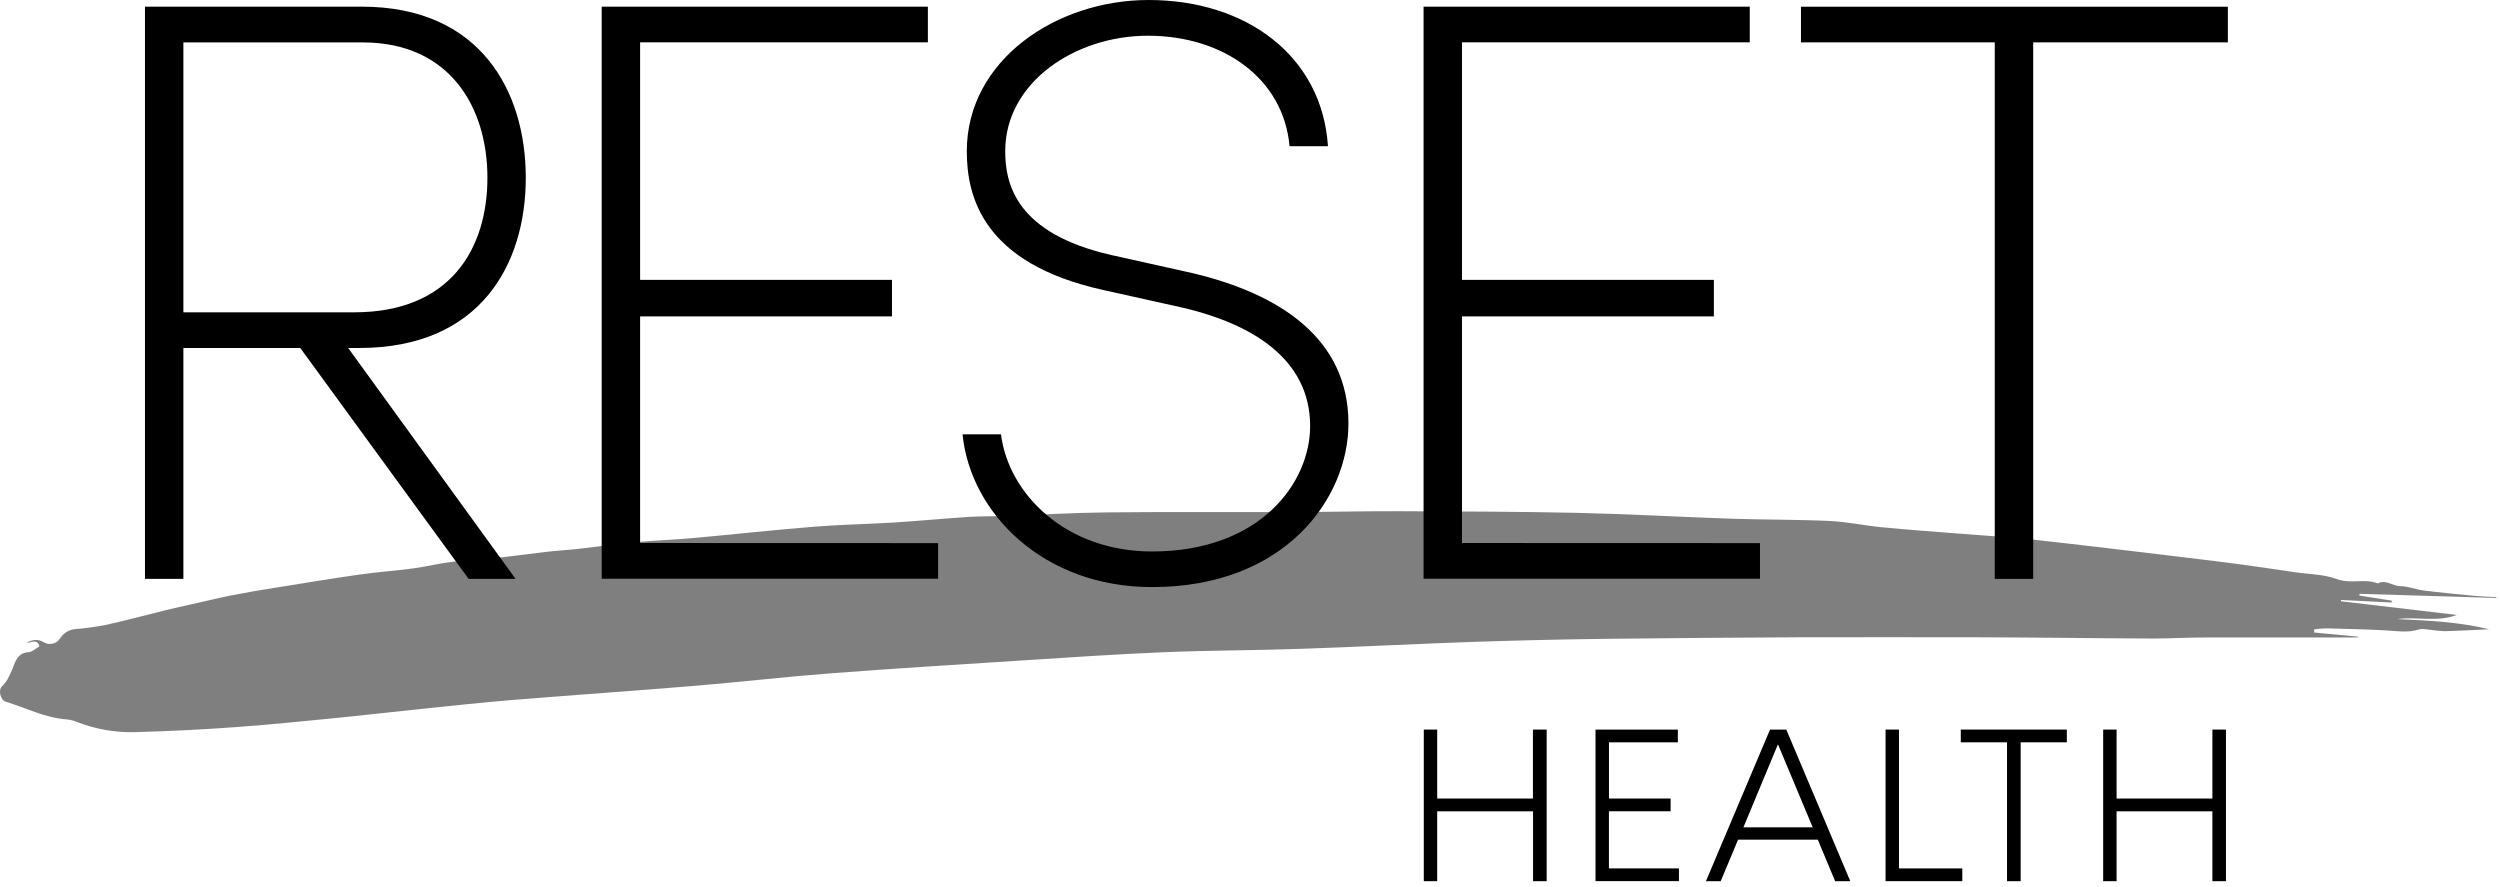
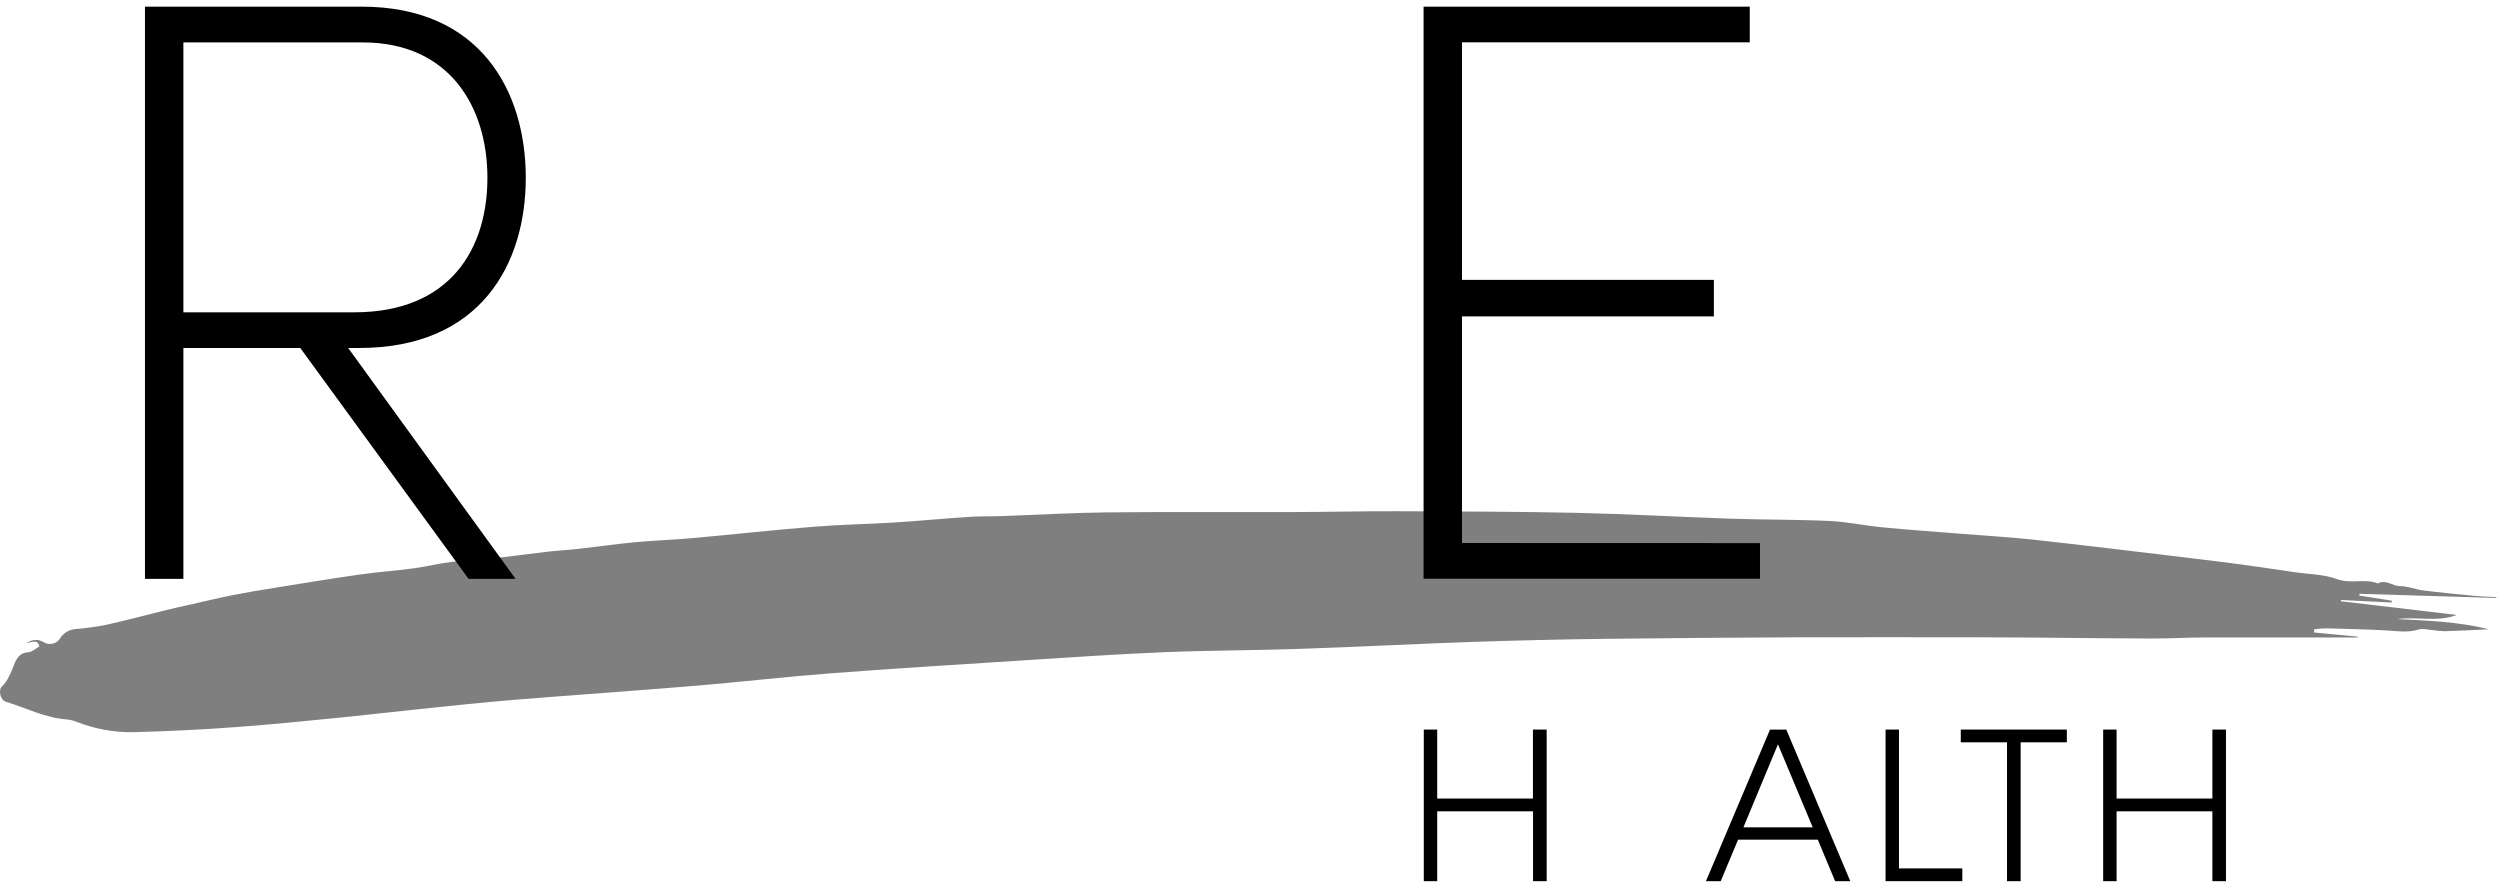
<svg xmlns="http://www.w3.org/2000/svg" width="93" height="33" viewBox="0 0 93 33" fill="none">
  <path d="M92.867 22.244L87.774 22.09C87.774 22.112 87.769 22.134 87.768 22.155L88.976 22.345L88.968 22.414L87.085 22.319V22.367L91.393 22.876C90.664 23.156 89.912 22.928 89.182 23.03C90.307 23.086 91.433 23.125 92.597 23.409C92.004 23.436 91.475 23.468 90.944 23.481C90.761 23.473 90.578 23.455 90.396 23.428C90.259 23.416 90.112 23.377 89.987 23.415C89.568 23.549 89.152 23.472 88.73 23.449C88 23.411 87.268 23.394 86.536 23.375C86.386 23.378 86.235 23.391 86.086 23.412V23.529L87.707 23.683V23.714C85.81 23.714 83.913 23.714 82.021 23.714C81.376 23.714 80.731 23.753 80.086 23.753C78.98 23.753 77.874 23.736 76.766 23.728C75.658 23.719 74.569 23.709 73.472 23.707C71.303 23.707 69.135 23.7 66.968 23.707C64.541 23.718 62.115 23.737 59.689 23.765C58.057 23.786 56.425 23.824 54.794 23.878C52.637 23.953 50.481 24.068 48.324 24.139C46.654 24.196 44.983 24.193 43.314 24.262C41.563 24.335 39.815 24.452 38.066 24.566C35.681 24.719 33.298 24.866 30.915 25.047C29.243 25.173 27.576 25.369 25.905 25.508C23.635 25.697 21.362 25.852 19.091 26.037C17.934 26.132 16.779 26.258 15.625 26.376C14.653 26.476 13.682 26.593 12.711 26.689C11.399 26.818 10.087 26.953 8.774 27.048C7.505 27.143 6.234 27.204 4.963 27.237C4.25 27.248 3.542 27.121 2.876 26.863C2.758 26.813 2.632 26.779 2.504 26.764C1.69 26.711 0.97 26.336 0.209 26.101C0.019 26.042 -0.075 25.674 0.073 25.532C0.252 25.369 0.331 25.172 0.432 24.956C0.551 24.697 0.607 24.287 1.057 24.263C1.196 24.256 1.327 24.124 1.466 24.046C1.385 23.752 1.181 23.907 0.979 23.918C1.232 23.776 1.42 23.77 1.624 23.889C1.674 23.92 1.73 23.941 1.788 23.95C1.846 23.96 1.906 23.957 1.963 23.944C2.02 23.93 2.074 23.905 2.122 23.87C2.169 23.835 2.21 23.791 2.24 23.741C2.299 23.648 2.378 23.569 2.472 23.51C2.566 23.452 2.672 23.416 2.783 23.404C3.176 23.373 3.568 23.319 3.956 23.243C4.704 23.077 5.445 22.875 6.191 22.692C6.511 22.613 6.836 22.544 7.158 22.472C7.65 22.361 8.138 22.242 8.631 22.144C9.174 22.037 9.718 21.944 10.264 21.86C11.299 21.692 12.333 21.522 13.37 21.374C14.034 21.279 14.708 21.233 15.374 21.144C15.865 21.078 16.35 20.954 16.841 20.897C17.315 20.837 17.797 20.83 18.273 20.779C18.959 20.704 19.642 20.607 20.328 20.528C20.731 20.482 21.136 20.46 21.539 20.415C22.236 20.337 22.93 20.235 23.626 20.17C24.323 20.105 25.041 20.082 25.747 20.019C27.265 19.882 28.774 19.715 30.291 19.593C31.265 19.514 32.244 19.499 33.22 19.44C34.158 19.381 35.094 19.29 36.032 19.229C36.454 19.2 36.88 19.212 37.303 19.197C38.593 19.152 39.883 19.074 41.175 19.061C43.424 19.037 45.675 19.056 47.925 19.049C49.282 19.049 50.638 19.013 51.994 19.017C54.218 19.025 56.442 19.03 58.666 19.078C60.584 19.121 62.5 19.231 64.417 19.296C65.633 19.337 66.851 19.324 68.066 19.38C68.713 19.41 69.353 19.551 69.999 19.613C70.948 19.708 71.89 19.77 72.835 19.847C73.781 19.924 74.733 19.976 75.674 20.079C77.532 20.282 79.387 20.511 81.243 20.732C81.956 20.817 82.665 20.904 83.381 20.999C84.036 21.087 84.689 21.188 85.342 21.283C85.877 21.361 86.442 21.359 86.939 21.544C87.453 21.733 87.972 21.508 88.456 21.704C88.749 21.541 88.992 21.799 89.273 21.803C89.571 21.803 89.864 21.93 90.164 21.967C90.794 22.046 91.426 22.106 92.061 22.167C92.326 22.192 92.593 22.198 92.859 22.213L92.867 22.244Z" fill="black" fill-opacity="0.5" />
  <path d="M57.536 27.14V32.78H57.029V30.181H53.464V32.78H52.965V27.14H53.464V29.706H57.025V27.14H57.536Z" fill="black" />
-   <path d="M62.457 32.305V32.779H59.353V27.14H62.416V27.614H59.854V29.706H62.147V30.18H59.852V32.304L62.457 32.305Z" fill="black" />
  <path d="M67.622 31.235H64.657L64.01 32.78H63.461L65.845 27.14H66.45L68.831 32.78H68.267L67.622 31.235ZM67.433 30.777L66.14 27.688L64.855 30.777H67.433Z" fill="black" />
  <path d="M72.998 32.305V32.779H70.143V27.14H70.642V32.305H72.998Z" fill="black" />
  <path d="M76.886 27.614H75.168V32.78H74.661V27.614H72.941V27.14H76.886V27.614Z" fill="black" />
  <path d="M82.806 27.14V32.78H82.301V30.181H78.737V32.78H78.238V27.14H78.737V29.706H82.301V27.14H82.806Z" fill="black" />
  <path d="M12.952 12.945L19.178 21.533H17.431L11.17 12.945H6.822V21.533H5.393V0.248H13.461C17.875 0.248 19.559 3.399 19.559 6.612C19.559 9.825 17.875 12.945 13.365 12.945H12.952ZM6.822 11.618H13.177C16.766 11.618 18.132 9.239 18.132 6.613C18.132 3.988 16.733 1.578 13.495 1.578H6.822V11.618Z" fill="black" />
-   <path d="M34.897 20.204V21.53H22.383V0.248H34.517V1.574H23.812V10.41H33.182V11.769H23.812V20.2L34.897 20.204Z" fill="black" />
-   <path d="M35.807 16.158H37.236C37.521 18.382 39.648 20.515 42.856 20.515C46.891 20.515 48.737 17.95 48.737 15.85C48.737 13.316 46.515 12.05 44.069 11.462L41.015 10.782C36.568 9.793 35.965 7.323 35.965 5.624C35.965 2.256 39.269 0 42.73 0C46.351 0 49.18 2.071 49.4 5.438H47.971C47.749 2.935 45.525 1.329 42.699 1.329C39.998 1.329 37.394 3.06 37.394 5.624C37.394 6.855 37.807 8.681 41.333 9.485L44.382 10.165C47.622 10.937 50.162 12.605 50.162 15.753C50.162 18.534 47.812 21.839 42.858 21.839C38.791 21.842 36.092 19.062 35.807 16.158Z" fill="black" />
  <path d="M65.471 20.204V21.53H52.957V0.248H65.091V1.574H54.386V10.41H63.756V11.769H54.386V20.2L65.471 20.204Z" fill="black" />
-   <path d="M82.876 1.576H75.635V21.534H74.205V1.576H66.996V0.25H82.876V1.576Z" fill="black" />
</svg>